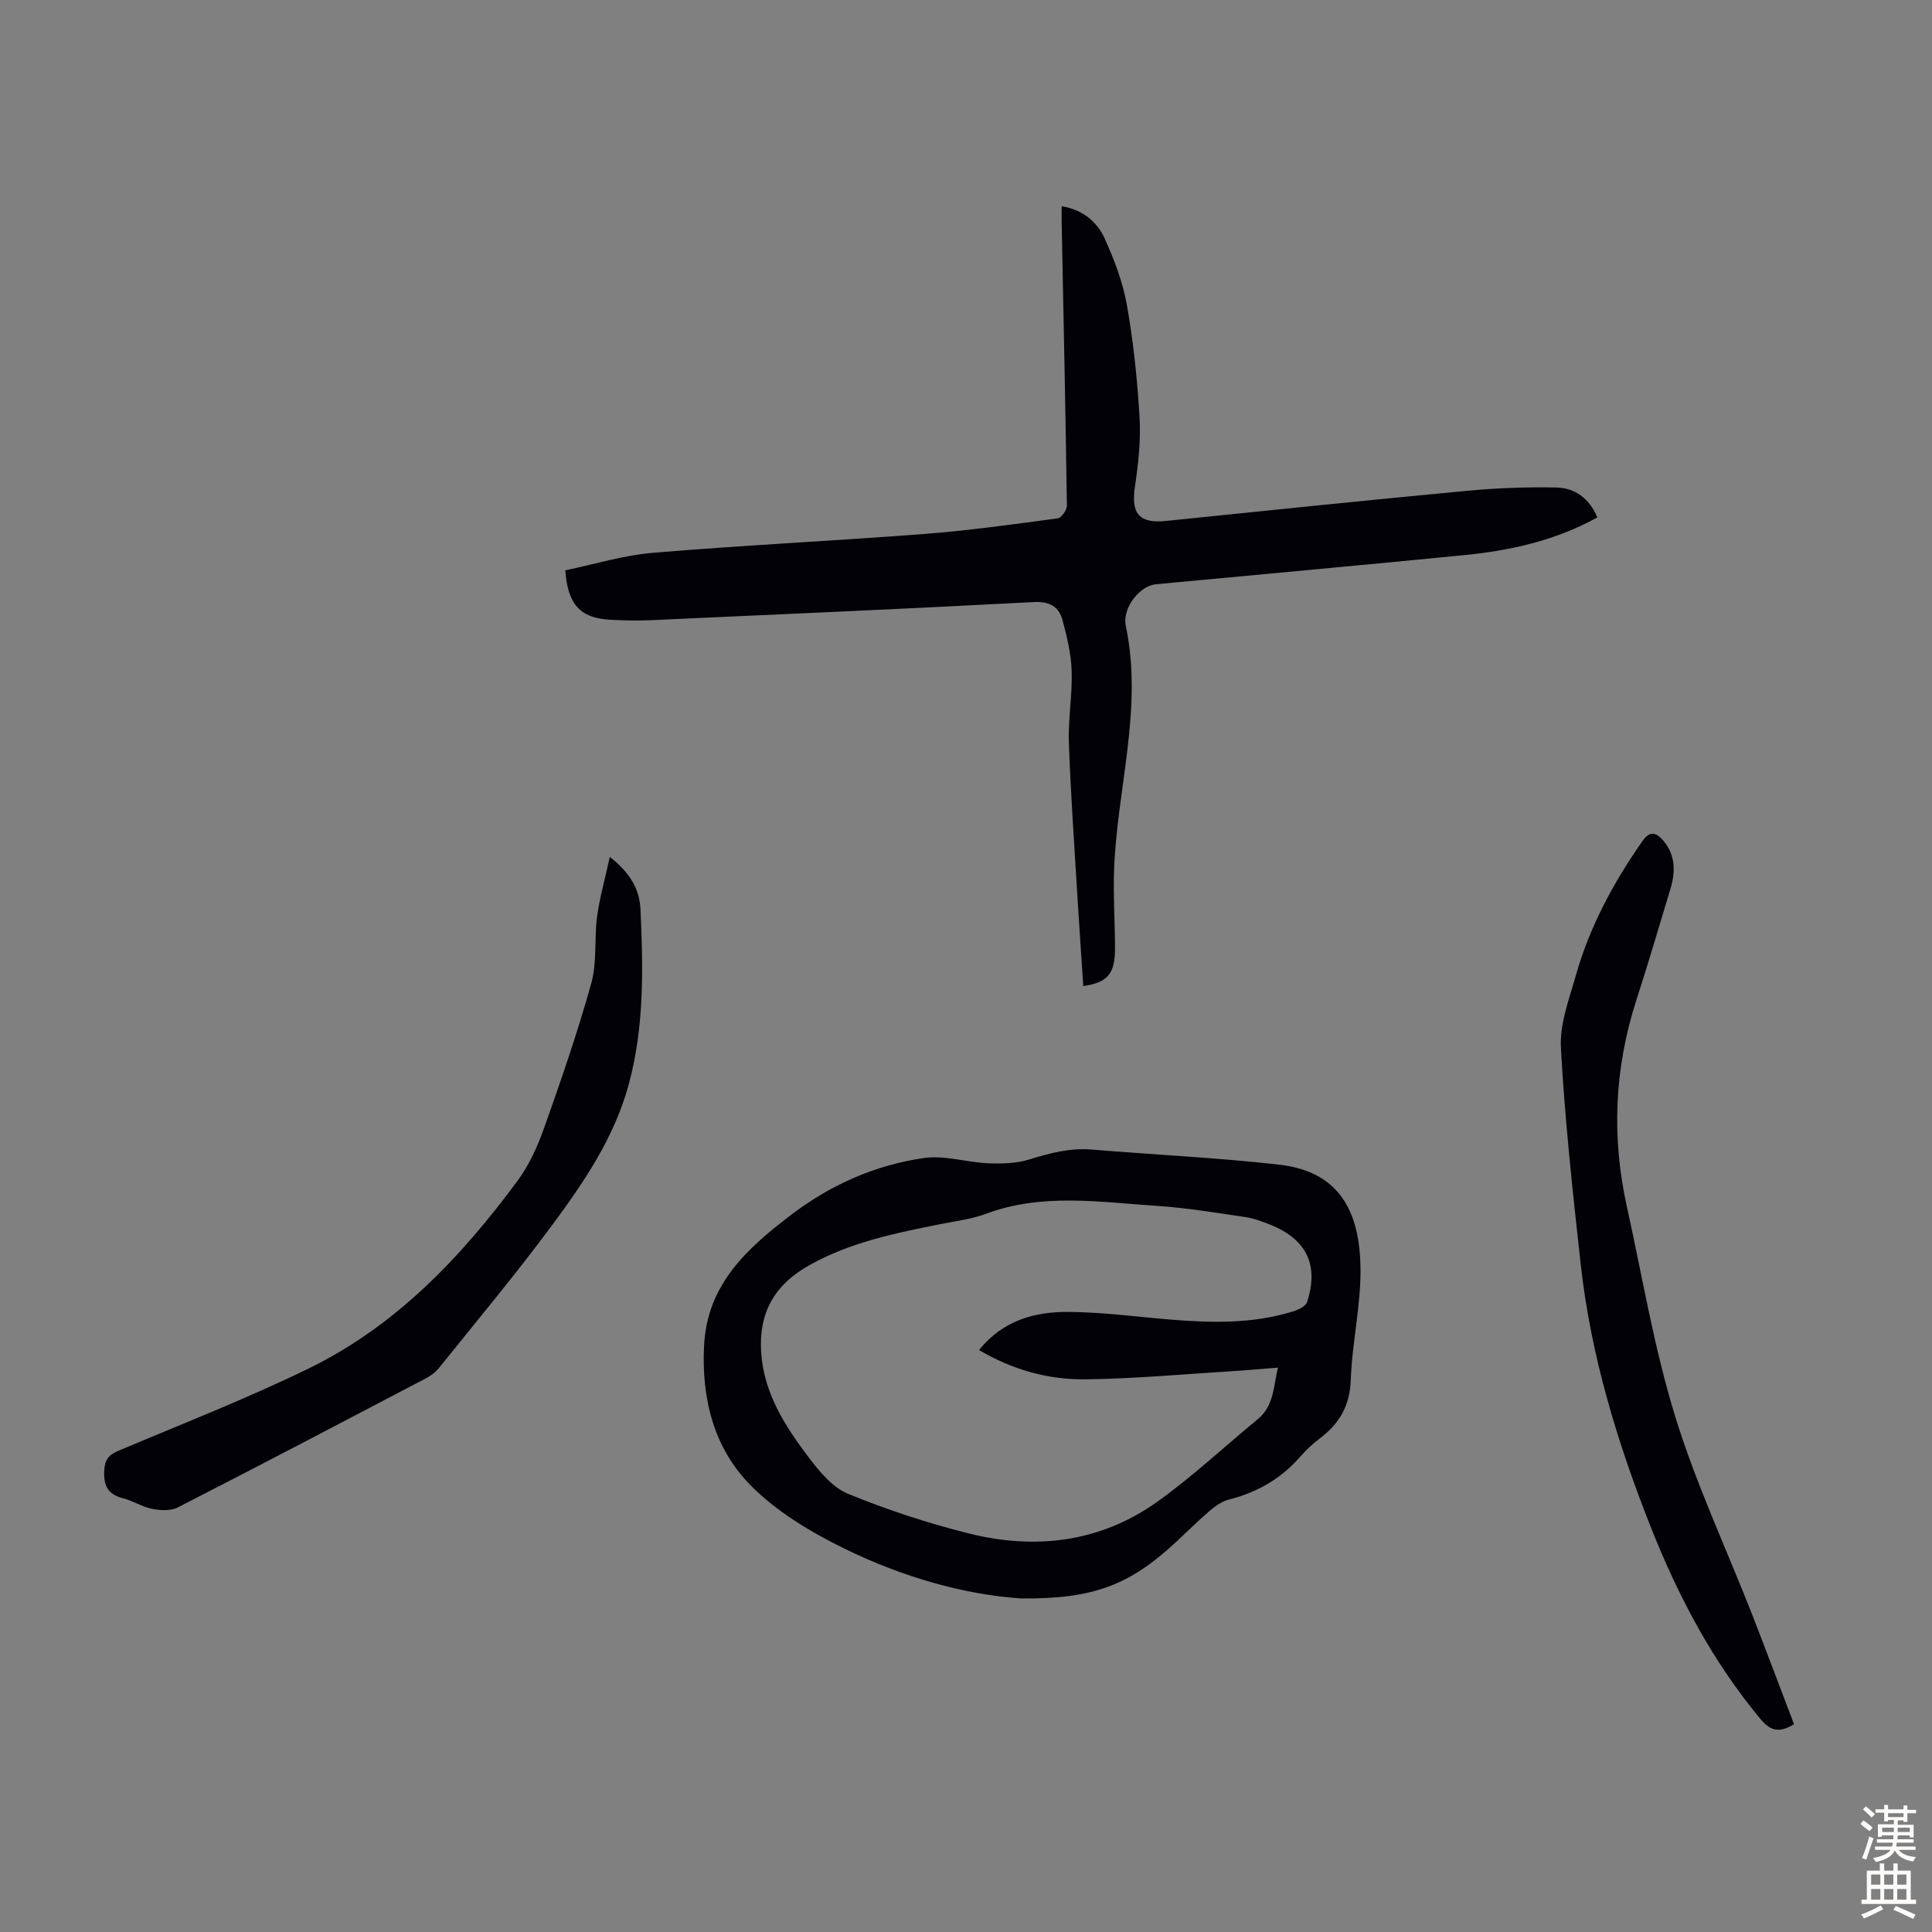
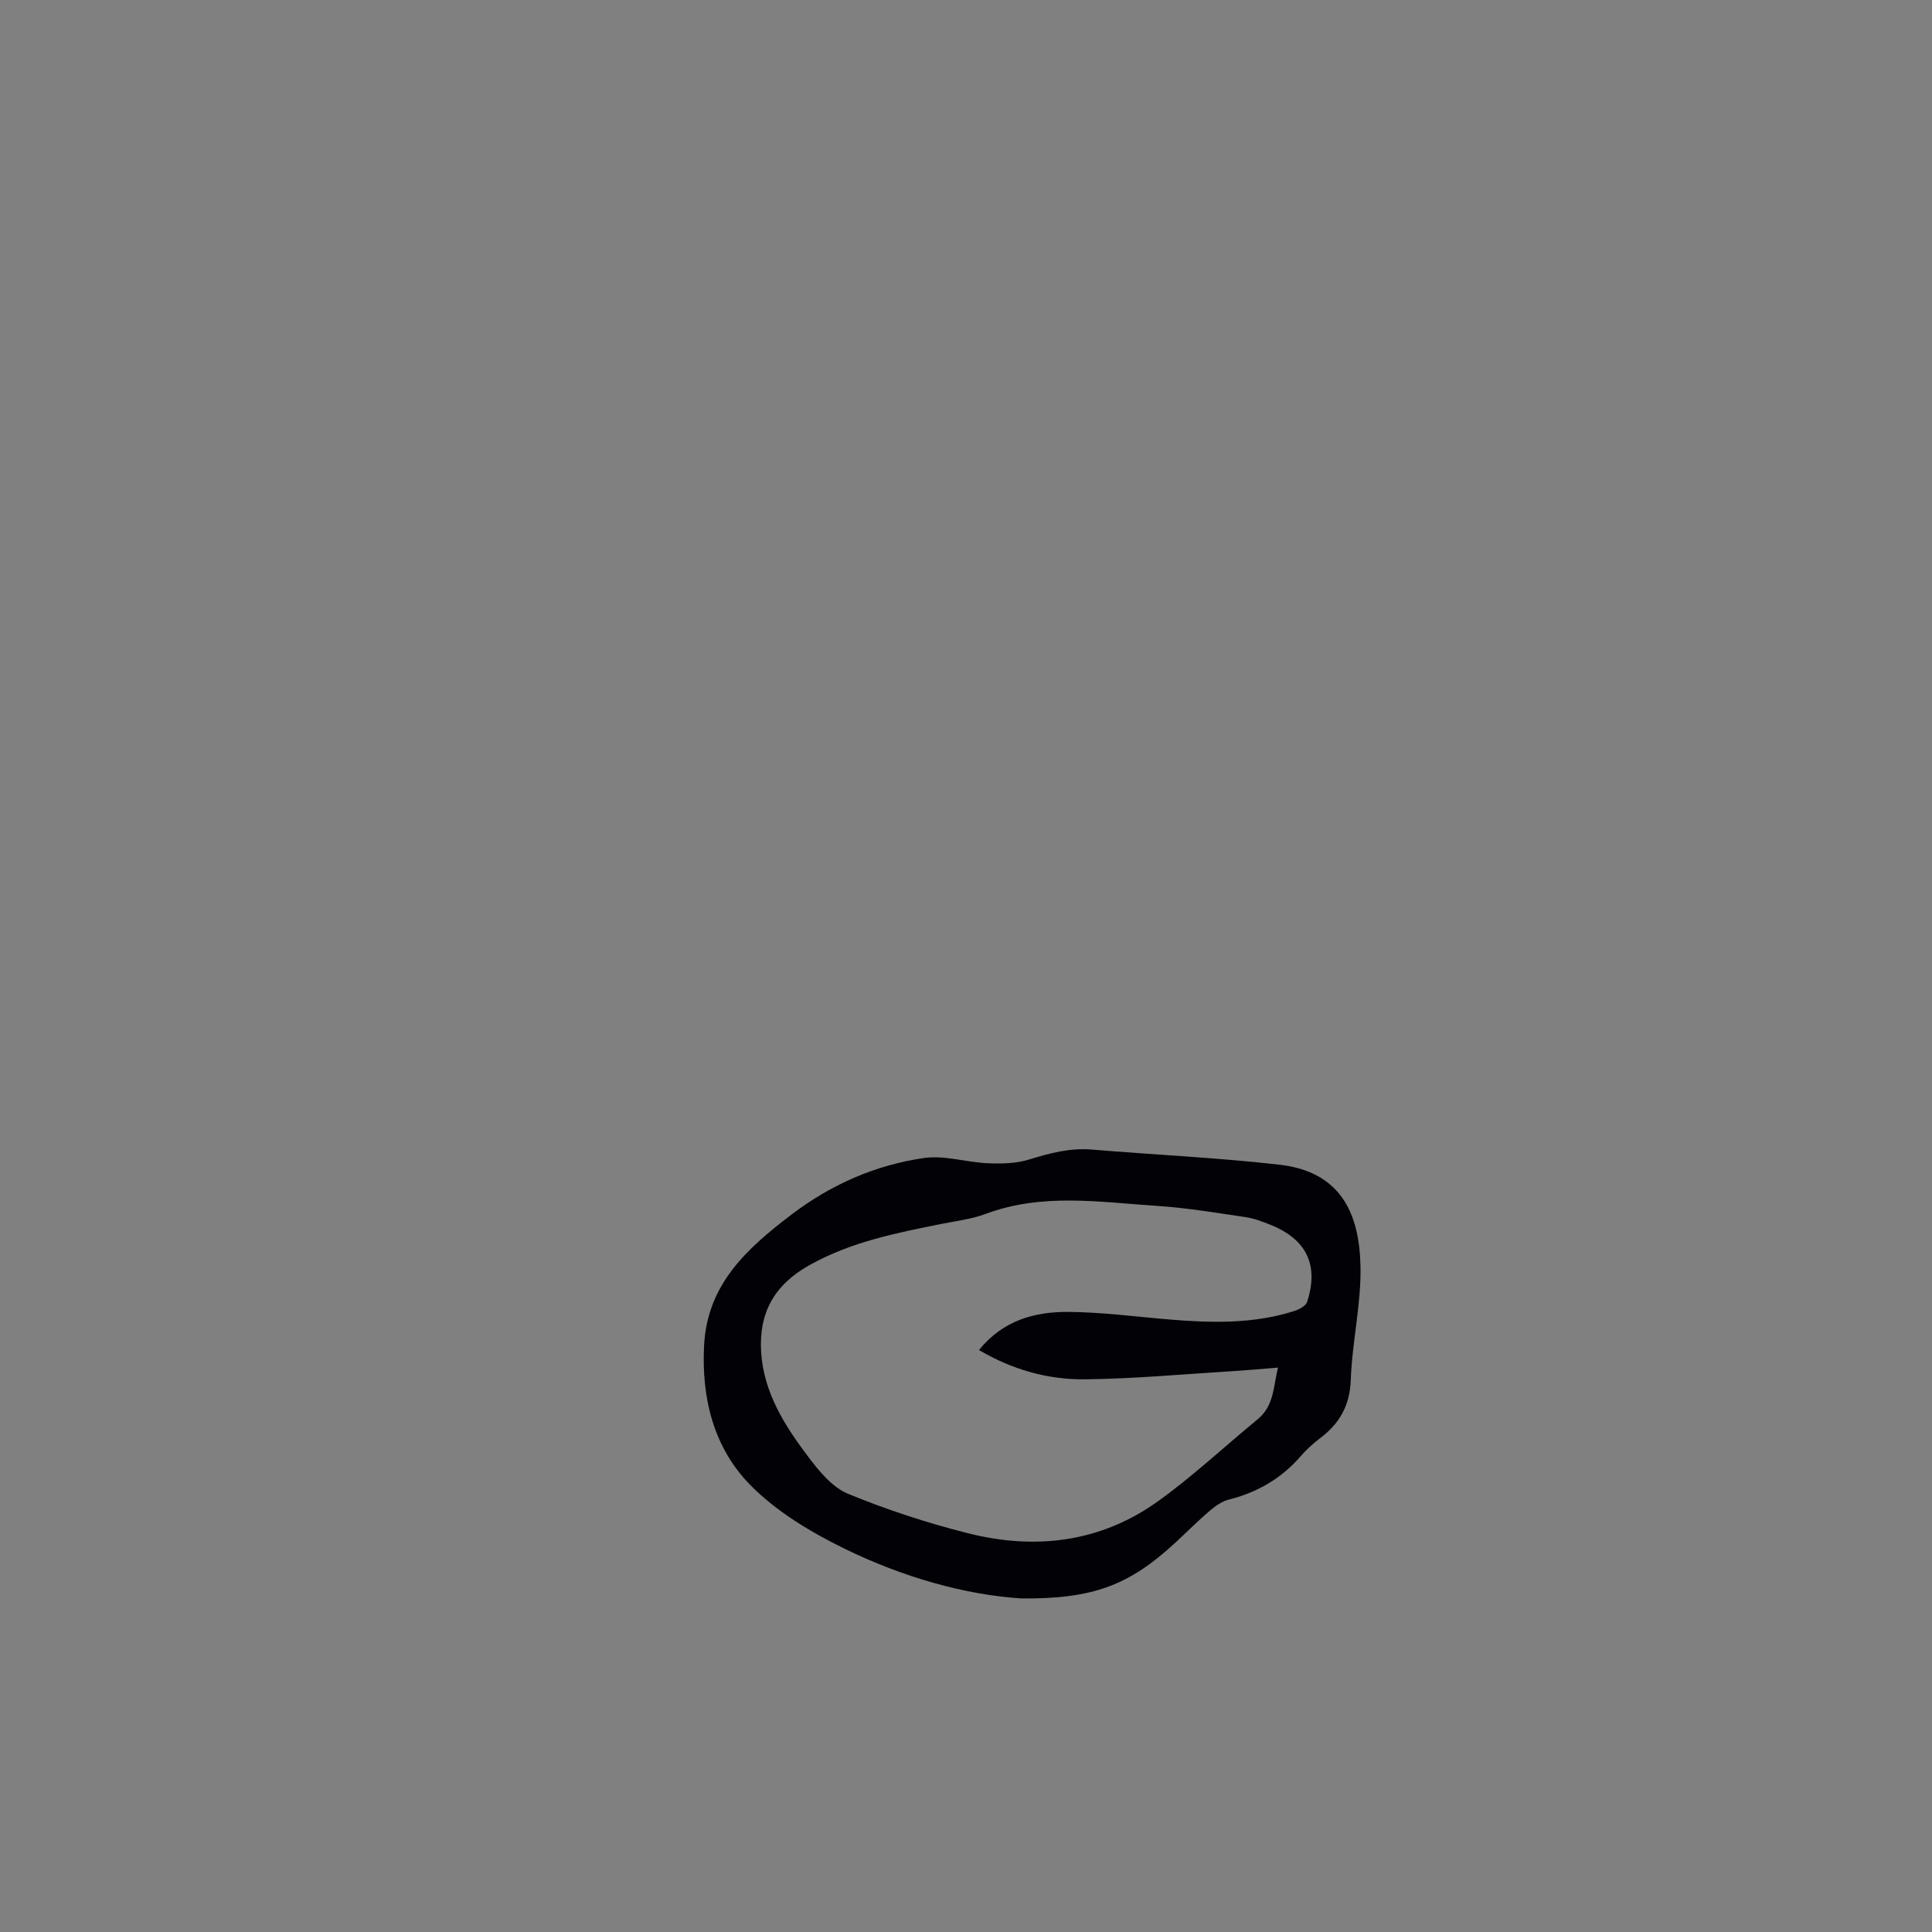
<svg xmlns="http://www.w3.org/2000/svg" enable-background="new 0 0 400 400" viewBox="0 0 400 400">
  <rect x="0" y="0" width="400" height="400" fill="#808080" stroke="none" />
  <g fill="#010106">
-     <path d="m330.71 107.13c-8.71 4.81-18.05 6.87-27.65 7.81-21.26 2.09-42.54 4.03-63.81 6.03-3.19.3-6.96 4.83-6.16 8.64 3.61 17.15-1.87 33.79-2.44 50.68-.18 5.34.19 10.71.2 16.06 0 5.27-1.53 7.08-6.57 7.8-.44-6.78-.92-13.53-1.32-20.29-.6-10.05-1.32-20.11-1.66-30.17-.16-4.9.73-9.83.58-14.73-.11-3.51-.96-7.05-1.87-10.48-.76-2.87-2.65-4-5.99-3.83-26.47 1.4-52.95 2.57-79.44 3.76-2.79.13-5.6.05-8.38-.11-6.02-.35-8.67-3.13-9.16-10.22 5.94-1.23 11.96-3.1 18.09-3.62 18.72-1.57 37.49-2.47 56.22-3.91 9.25-.71 18.45-2 27.65-3.23.76-.1 1.9-1.74 1.89-2.65-.28-19.47-.69-38.94-1.08-58.41-.02-1.1 0-2.21 0-3.56 4.33.7 7.3 3.19 8.88 6.64 2.02 4.42 3.79 9.12 4.63 13.88 1.36 7.69 2.17 15.52 2.62 23.33.27 4.74-.28 9.59-.98 14.31-.82 5.5.93 7.56 6.41 7 20.81-2.14 41.62-4.29 62.44-6.25 6.1-.57 12.26-.8 18.39-.68 3.89.08 6.87 2.28 8.51 6.2z" />
    <path d="m211.5 330.94c-11.62-.73-24.55-4.38-36.64-10.3-7.04-3.45-14.16-7.71-19.57-13.24-7.5-7.66-10.07-17.86-9.52-28.78.64-12.73 8.88-20.13 18.04-27.11 8.19-6.24 17.37-10.28 27.44-11.75 4.28-.63 8.84.89 13.28 1.08 2.82.12 5.82.06 8.48-.76 4.31-1.33 8.51-2.46 13.09-2.07 12.91 1.08 25.87 1.66 38.73 3.12 12.65 1.43 16.58 9.91 16.84 20.9.19 7.87-1.73 15.77-2.01 23.69-.19 5.34-2.36 9.05-6.41 12.09-1.42 1.07-2.77 2.31-3.93 3.65-4.01 4.63-8.98 7.52-14.9 9.01-1.43.36-2.8 1.34-3.96 2.32-2.46 2.11-4.75 4.41-7.14 6.62-9.51 8.78-16.97 11.66-31.82 11.53zm-8.81-51.43c5.02-6.2 11.59-7.94 18.53-7.89 7.02.05 14.03 1 21.04 1.58 8.62.71 17.21.91 25.59-1.73 1.05-.33 2.49-1.05 2.77-1.91 2.49-7.64-.11-13-7.63-16-1.65-.66-3.37-1.31-5.11-1.57-6.08-.89-12.16-1.92-18.27-2.32-11.87-.78-23.83-2.73-35.52 1.65-2.9 1.08-6.07 1.46-9.14 2.07-9.42 1.89-18.76 3.73-27.36 8.54-7.33 4.1-10.53 9.94-10 18.07.55 8.43 4.93 15.23 9.79 21.67 2.23 2.95 4.94 6.26 8.17 7.59 8.02 3.31 16.35 6.03 24.77 8.16 13.96 3.54 27.48 1.96 39.39-6.57 7.24-5.19 13.78-11.34 20.68-17.01 3.39-2.78 3.24-6.73 4.2-10.69-3.6.28-6.69.57-9.8.76-10.02.61-20.03 1.55-30.06 1.66-7.62.1-14.98-1.91-22.04-6.06z" />
-     <path d="m126.25 177.42c4.29 3.32 6.16 6.78 6.35 10.8.57 12.19.81 24.39-2.44 36.34-2.96 10.91-9.21 20.12-15.78 29-7.51 10.16-15.63 19.87-23.55 29.73-.74.92-1.82 1.65-2.88 2.2-17.03 8.93-34.06 17.86-51.17 26.62-1.44.74-3.57.61-5.26.28-2.05-.4-3.93-1.64-5.97-2.16-3.11-.79-4.14-2.52-3.97-5.73.12-2.3.92-3.28 2.93-4.13 13.17-5.56 26.52-10.77 39.36-17.02 18.02-8.78 31.54-22.97 43.28-38.88 2.4-3.25 4.15-7.12 5.51-10.95 3.51-9.9 6.95-19.84 9.76-29.95 1.22-4.38.59-9.23 1.2-13.82.53-3.89 1.63-7.71 2.63-12.33z" />
-     <path d="m371.43 356.98c-2.96 1.81-4.83 1.46-6.9-1.03-9.93-11.91-17.05-25.4-22.72-39.7-6.98-17.6-12.46-35.67-14.55-54.57-1.65-14.89-3.27-29.81-4.09-44.75-.27-4.93 1.71-10.07 3.1-14.99 2.85-10.1 7.78-19.21 13.77-27.79 1.55-2.23 2.87-1.76 4.23-.22 2.63 2.99 2.66 6.51 1.57 10.11-2.32 7.7-4.59 15.41-7.06 23.06-4.54 14.07-5.15 28.29-1.96 42.69 3.2 14.49 5.63 29.23 9.98 43.38 4.32 14.04 10.63 27.47 16 41.2 2.92 7.48 5.73 15.01 8.63 22.61z" />
  </g>
-   <path d="m385.2 377.6.6-.7c.6.4 1.3.9 1.9 1.5l-.6.7c-.8-.5-1.4-1-1.9-1.5zm.3 7.1c.6-1.4 1.1-2.9 1.5-4.5.3.1.6.3.9.4-.5 1.4-1 2.9-1.5 4.4zm.2-10.1.6-.6c.7.5 1.3 1.1 1.9 1.6l-.7.7c-.6-.6-1.2-1.2-1.8-1.7zm8.4-.8h.8v.9h1.8v.7h-1.8v1.8h-.8v-.3h-1.2v.9h3.3v2.6h-.8v-.4h-2.5c0 .3 0 .6-.1.8h3.4v.7h-3.5c0 .3-.1.6-.1.8h4v.7h-3.5c.7.9 1.9 1.3 3.6 1.5-.2.2-.4.5-.6.9-1.9-.3-3.2-1.1-3.8-2.3-.5 1.1-1.8 2-3.9 2.4-.2-.3-.4-.5-.6-.8 1.9-.4 3.1-.9 3.6-1.7h-3.2v-.7h3.5c.1-.2.1-.5.2-.8h-3.3v-.7h3.4c0-.2 0-.5 0-.8h-2.4v.3h-.8v-2.6h3.3v-.9h-1.2v.3h-.8v-1.8h-1.8v-.7h1.8v-.9h.8v.9h3.2zm-4.4 5.5h2.4c0-.3 0-.6 0-.9h-2.4zm1.2-3.1h3.2v-.8h-3.2zm4.4 2.2h-2.4v.9h2.5v-.9z" fill="#fcfbfa" />
-   <path d="m389.2 385.8h.9v1.5h1.9v-1.5h.9v1.5h2.7v6h1.1v.9h-11.3v-.9h1.1v-6h2.7zm.2 8.7.5.8c-1.2.6-2.5 1.3-4 1.9-.2-.3-.3-.6-.6-.8 1.6-.6 3-1.3 4.1-1.9zm-2-4.3h1.9v-2.1h-1.9zm0 3.1h1.9v-2.2h-1.9zm2.7-3.1h1.9v-2.1h-1.9zm0 3.1h1.9v-2.2h-1.9zm2.4 1.3c1.4.6 2.7 1.2 4.1 1.8l-.5.9c-1.5-.7-2.8-1.4-4.1-1.9zm2.2-6.5h-1.9v2.1h1.9zm-1.9 5.2h1.9v-2.2h-1.9z" fill="#fcfbfa" />
</svg>